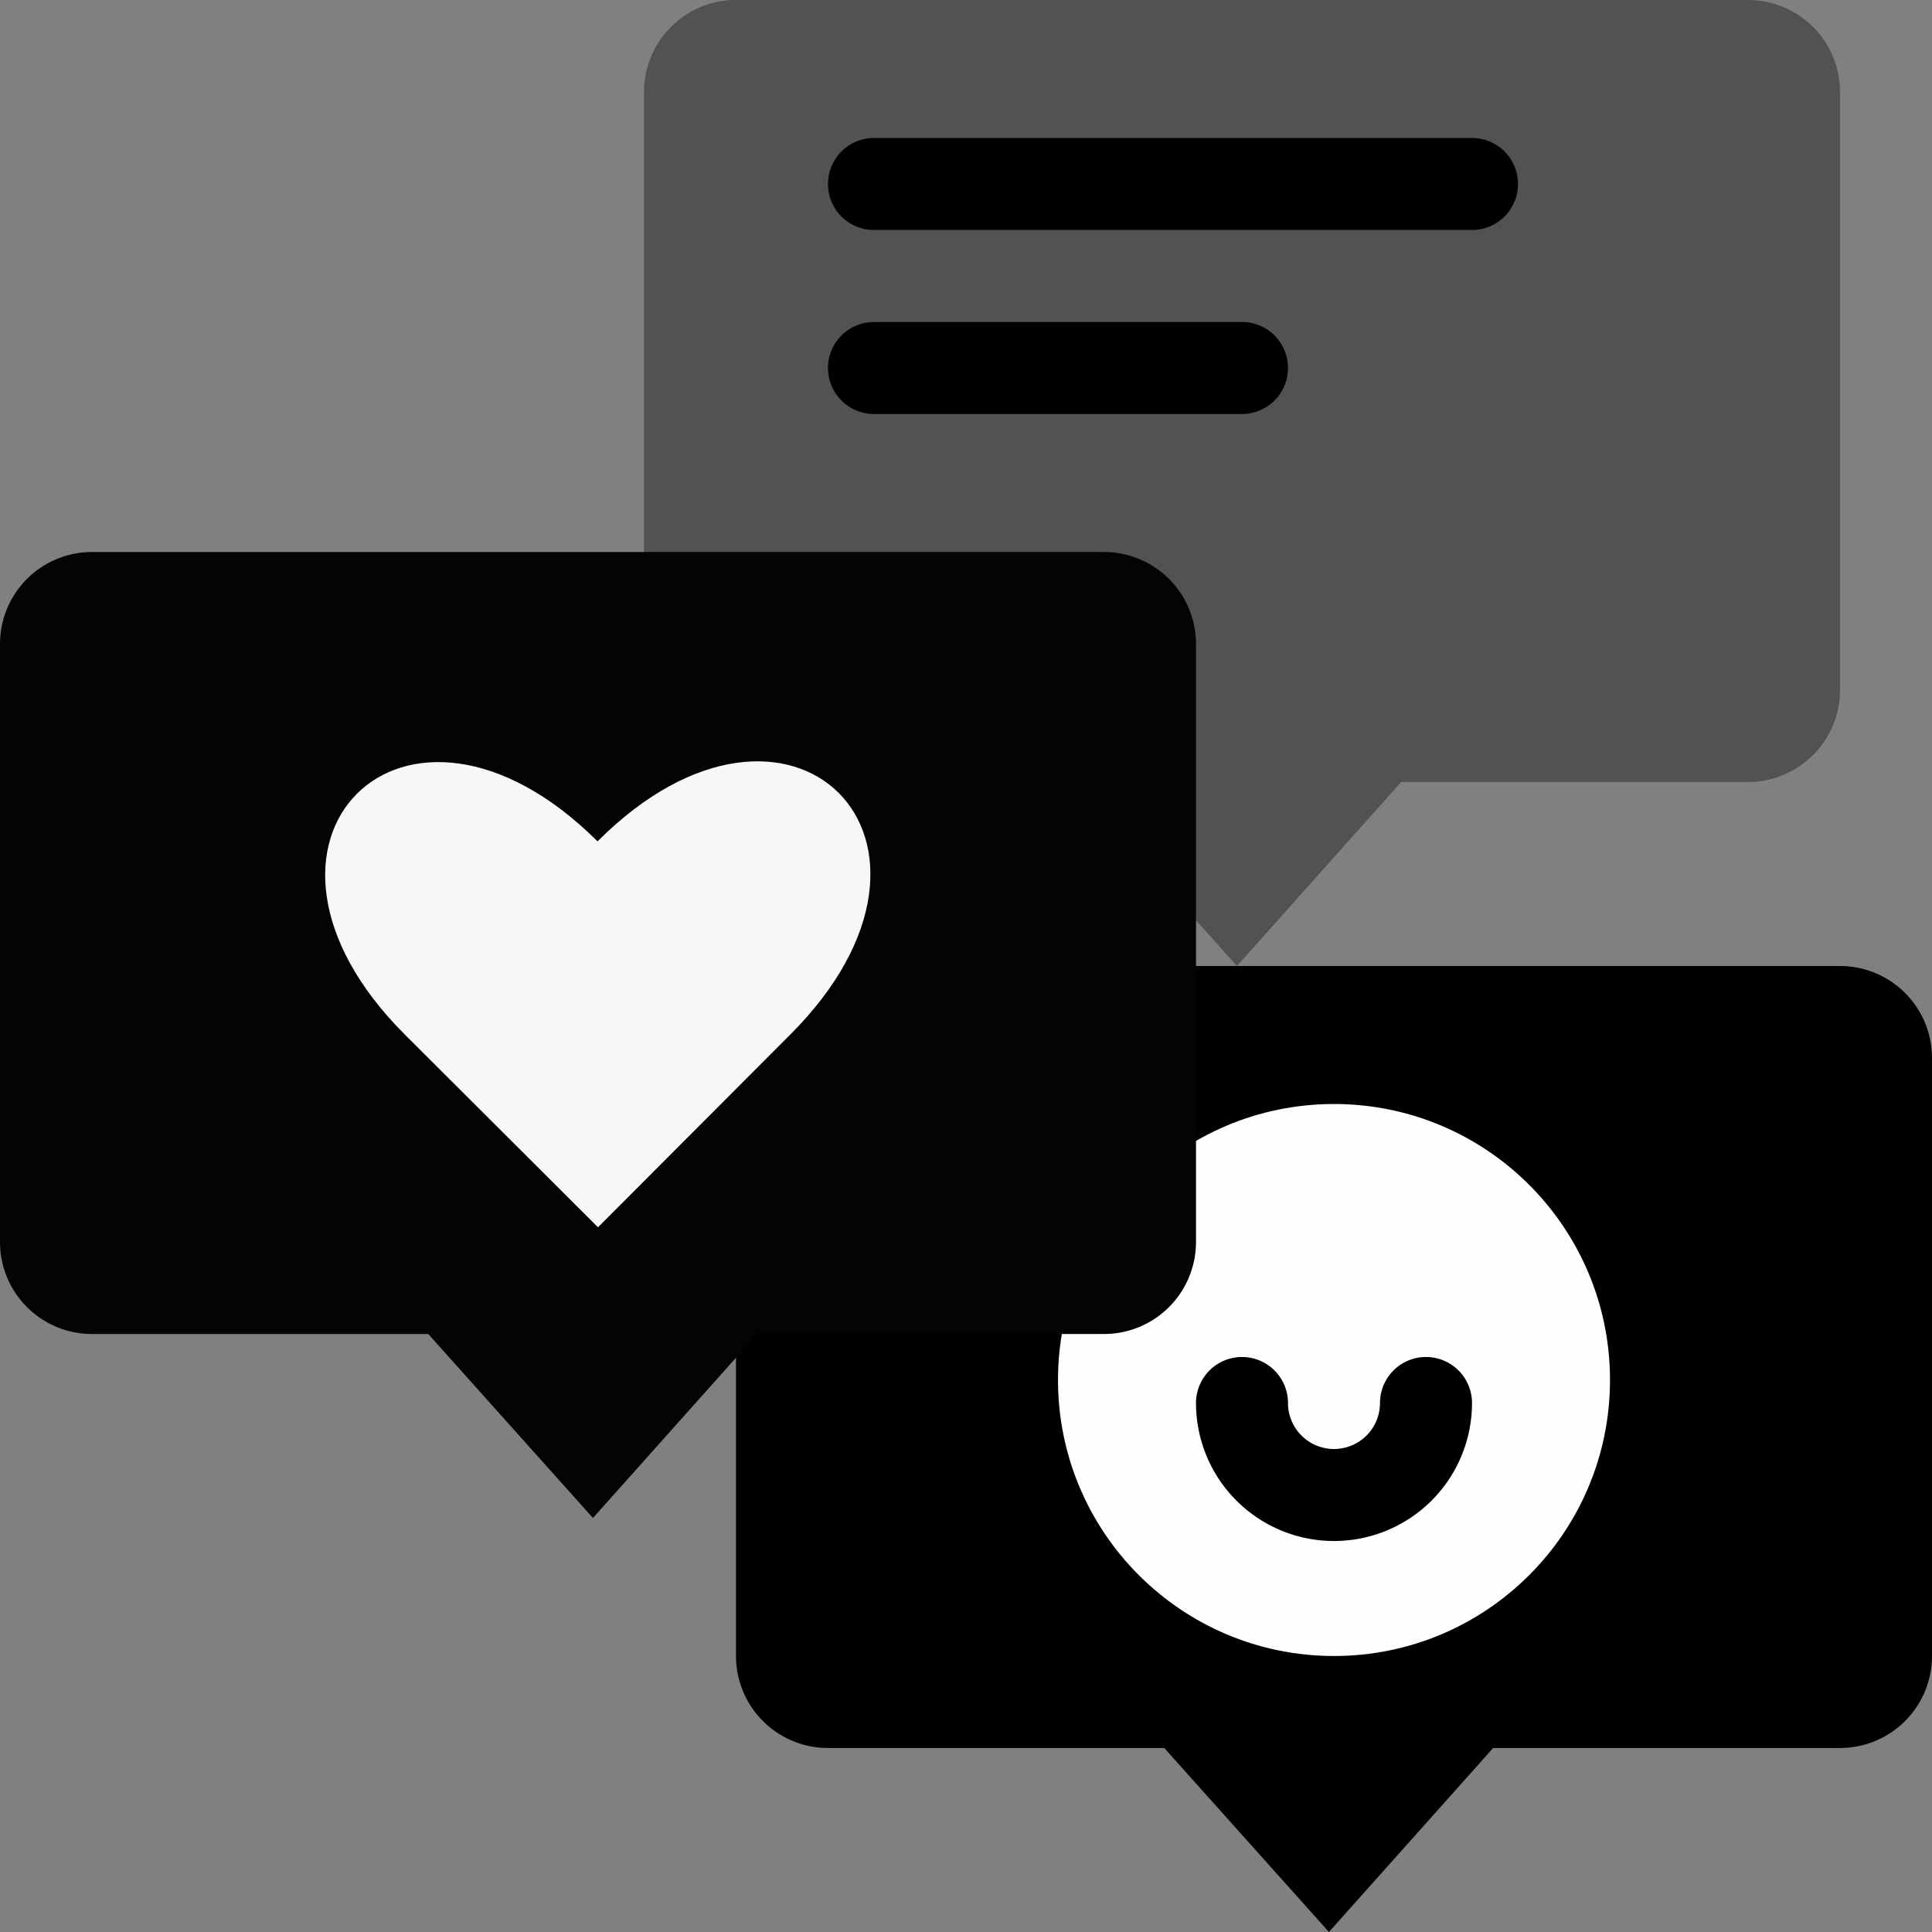
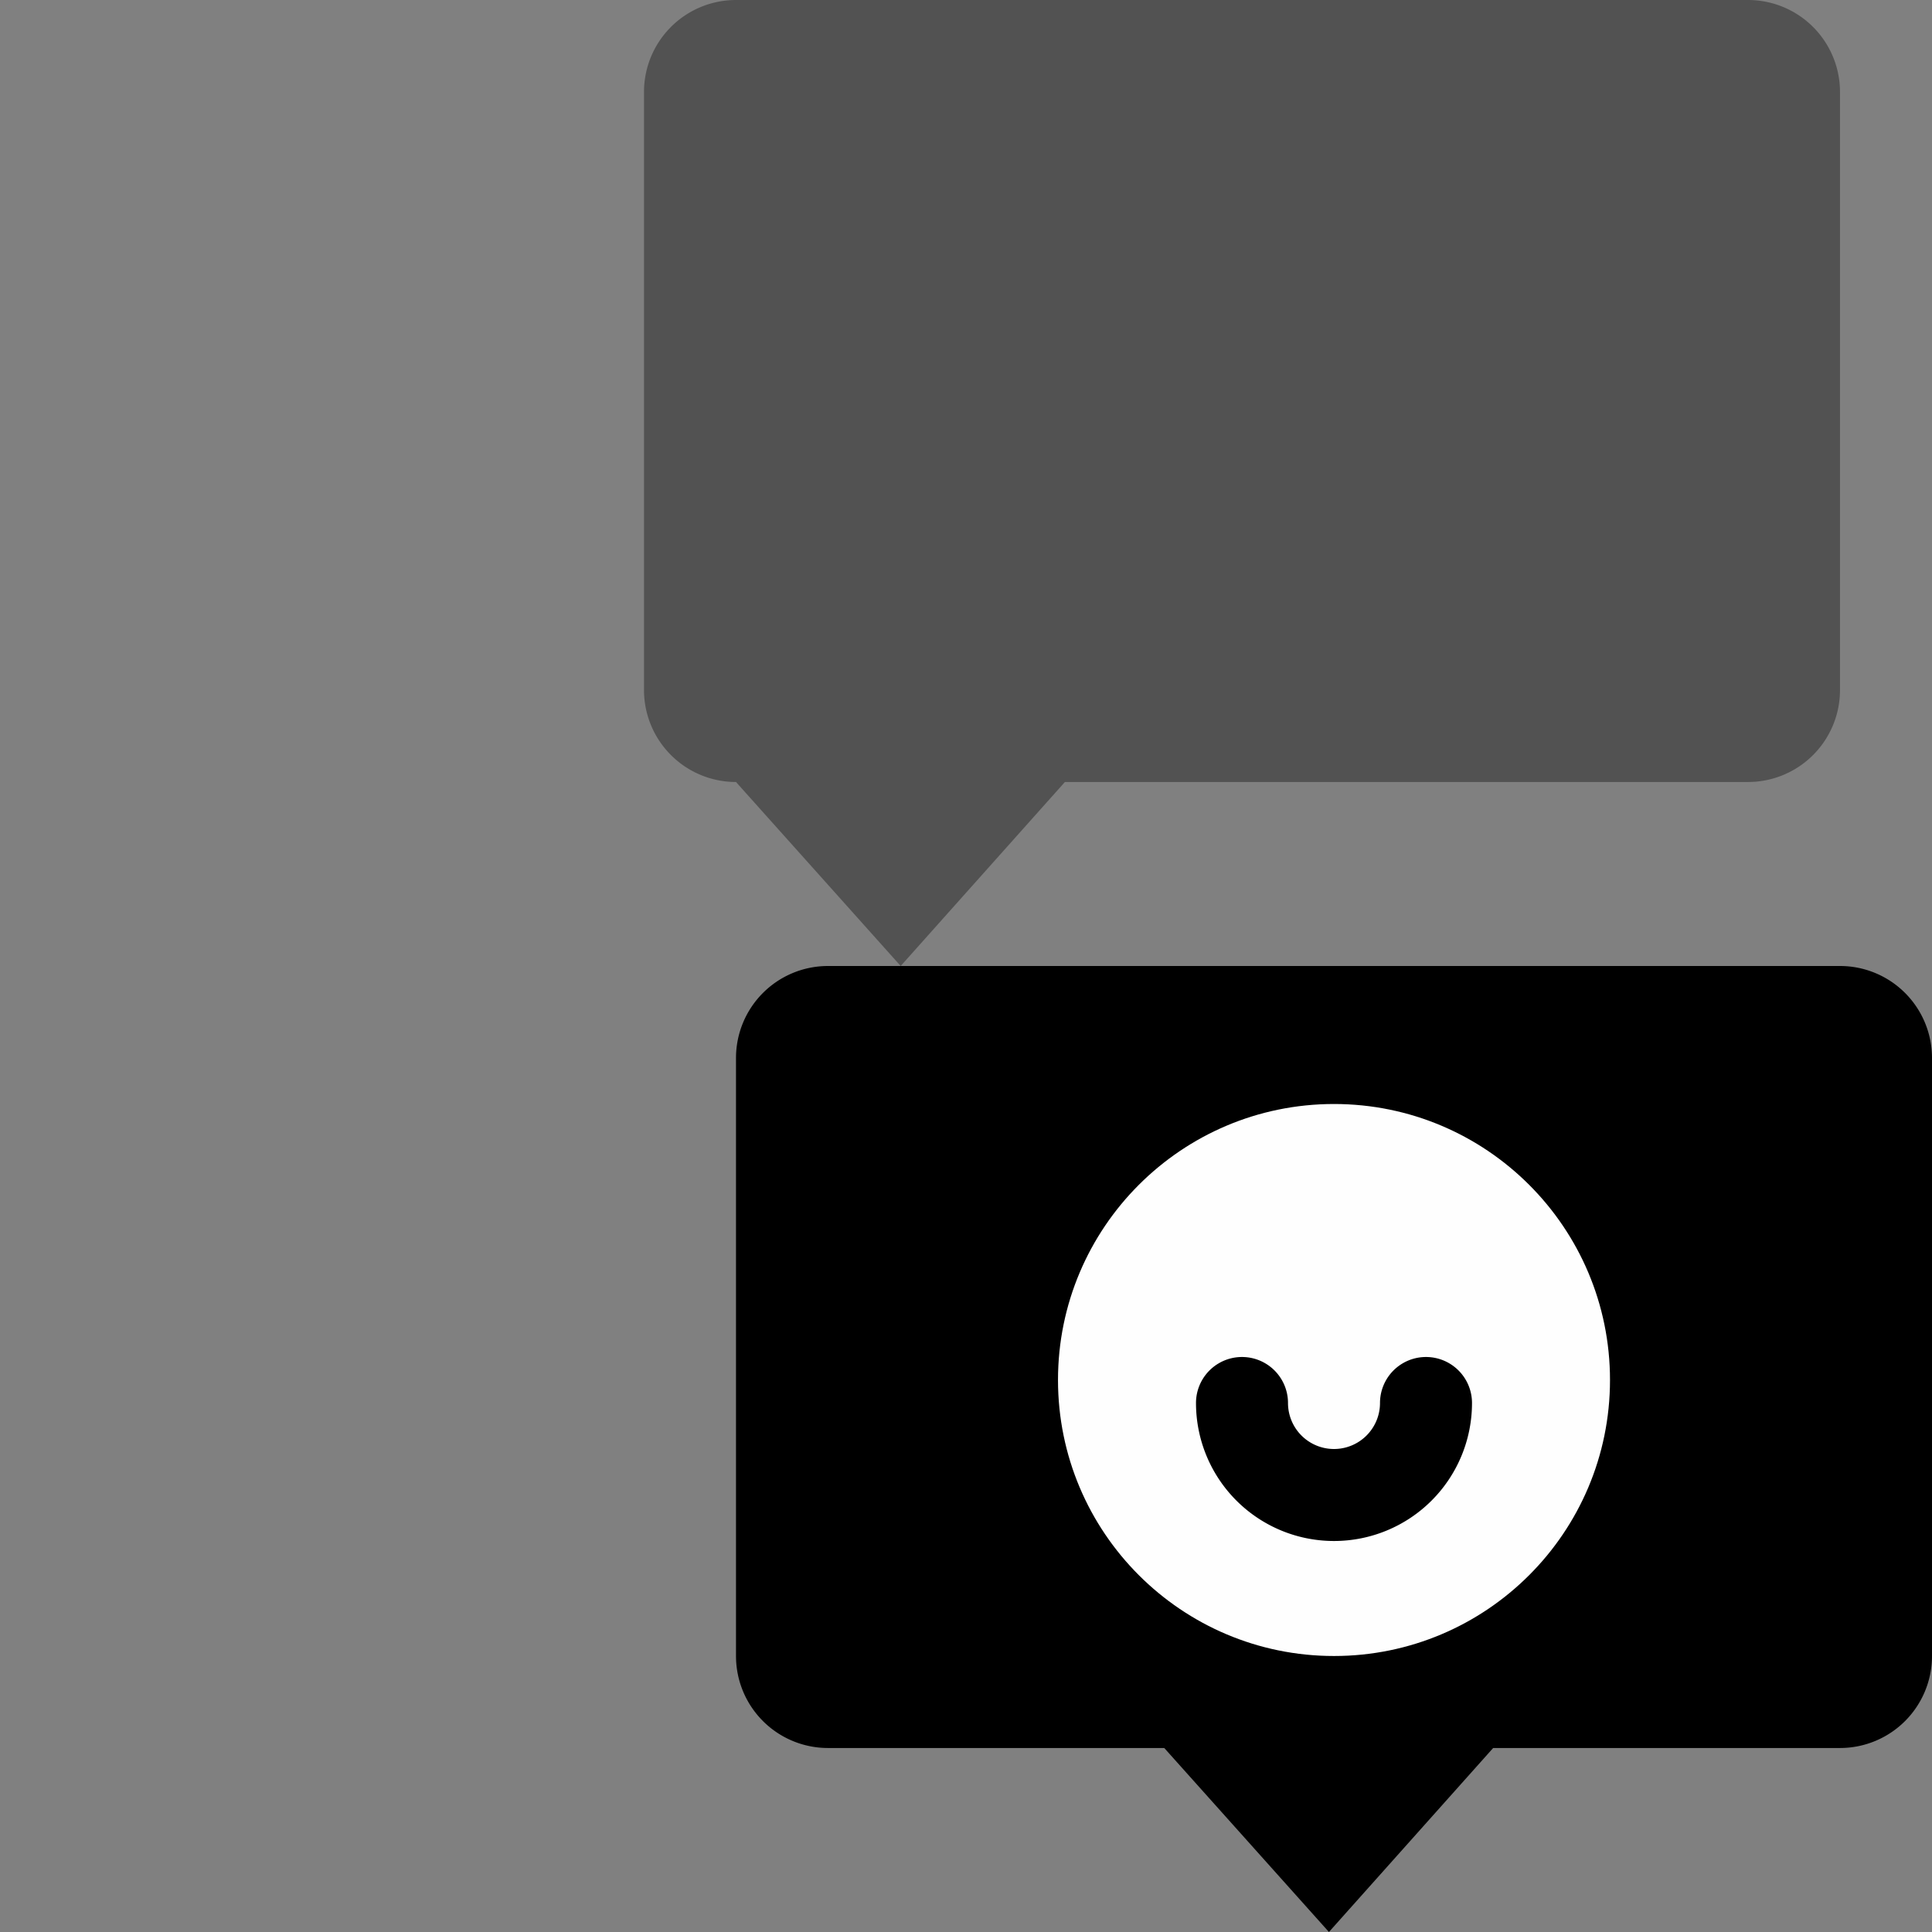
<svg xmlns="http://www.w3.org/2000/svg" data-name="Layer 1" fill="#000000" height="42" preserveAspectRatio="xMidYMid meet" version="1" viewBox="3.0 3.0 42.0 42.0" width="42" zoomAndPan="magnify">
  <rect x="3.0" y="3.0" width="42.0" height="42.0" fill="#808080" stroke="none" />
  <g id="change1_1">
-     <path d="M41,3H19a2,2,0,0,0-2,2V18a2,2,0,0,0,2,2h7.31l3.58,4,3.57-4H41a2,2,0,0,0,2-2V5A2,2,0,0,0,41,3Z" fill="#525252" />
+     <path d="M41,3H19a2,2,0,0,0-2,2V18a2,2,0,0,0,2,2l3.58,4,3.57-4H41a2,2,0,0,0,2-2V5A2,2,0,0,0,41,3Z" fill="#525252" />
  </g>
  <g id="change2_1">
    <path d="M43,24H21a2,2,0,0,0-2,2V39a2,2,0,0,0,2,2h7.31l3.58,4,3.57-4H43a2,2,0,0,0,2-2V26A2,2,0,0,0,43,24Z" fill="#000000" />
  </g>
  <g id="change3_1">
    <circle cx="32" cy="33" fill="#fefefe" r="6" />
  </g>
  <g id="change2_2">
    <path d="M32,36.5a3,3,0,0,1-3-3,1,1,0,0,1,2,0,1,1,0,0,0,2,0,1,1,0,0,1,2,0A3,3,0,0,1,32,36.5Z" fill="#000000" />
  </g>
  <g id="change4_1">
-     <path d="M27,15H5a2,2,0,0,0-2,2V30a2,2,0,0,0,2,2h7.31l3.58,4,3.57-4H27a2,2,0,0,0,2-2V17A2,2,0,0,0,27,15Z" fill="#040404" />
-   </g>
+     </g>
  <g id="change2_3">
-     <path d="M35,8H22a1,1,0,0,1,0-2H35a1,1,0,0,1,0,2Z" fill="#000000" />
-   </g>
+     </g>
  <g id="change2_4">
-     <path d="M30,12H22a1,1,0,0,1,0-2h8a1,1,0,0,1,0,2Z" fill="#000000" />
-   </g>
+     </g>
  <g id="change5_1">
-     <path d="M16,29.68,11.8,25.49c-4.18-4.18,0-8.37,4.19-4.2,4.2-4.2,8.39,0,4.19,4.2Z" fill="#f8f6f7" />
-   </g>
+     </g>
</svg>